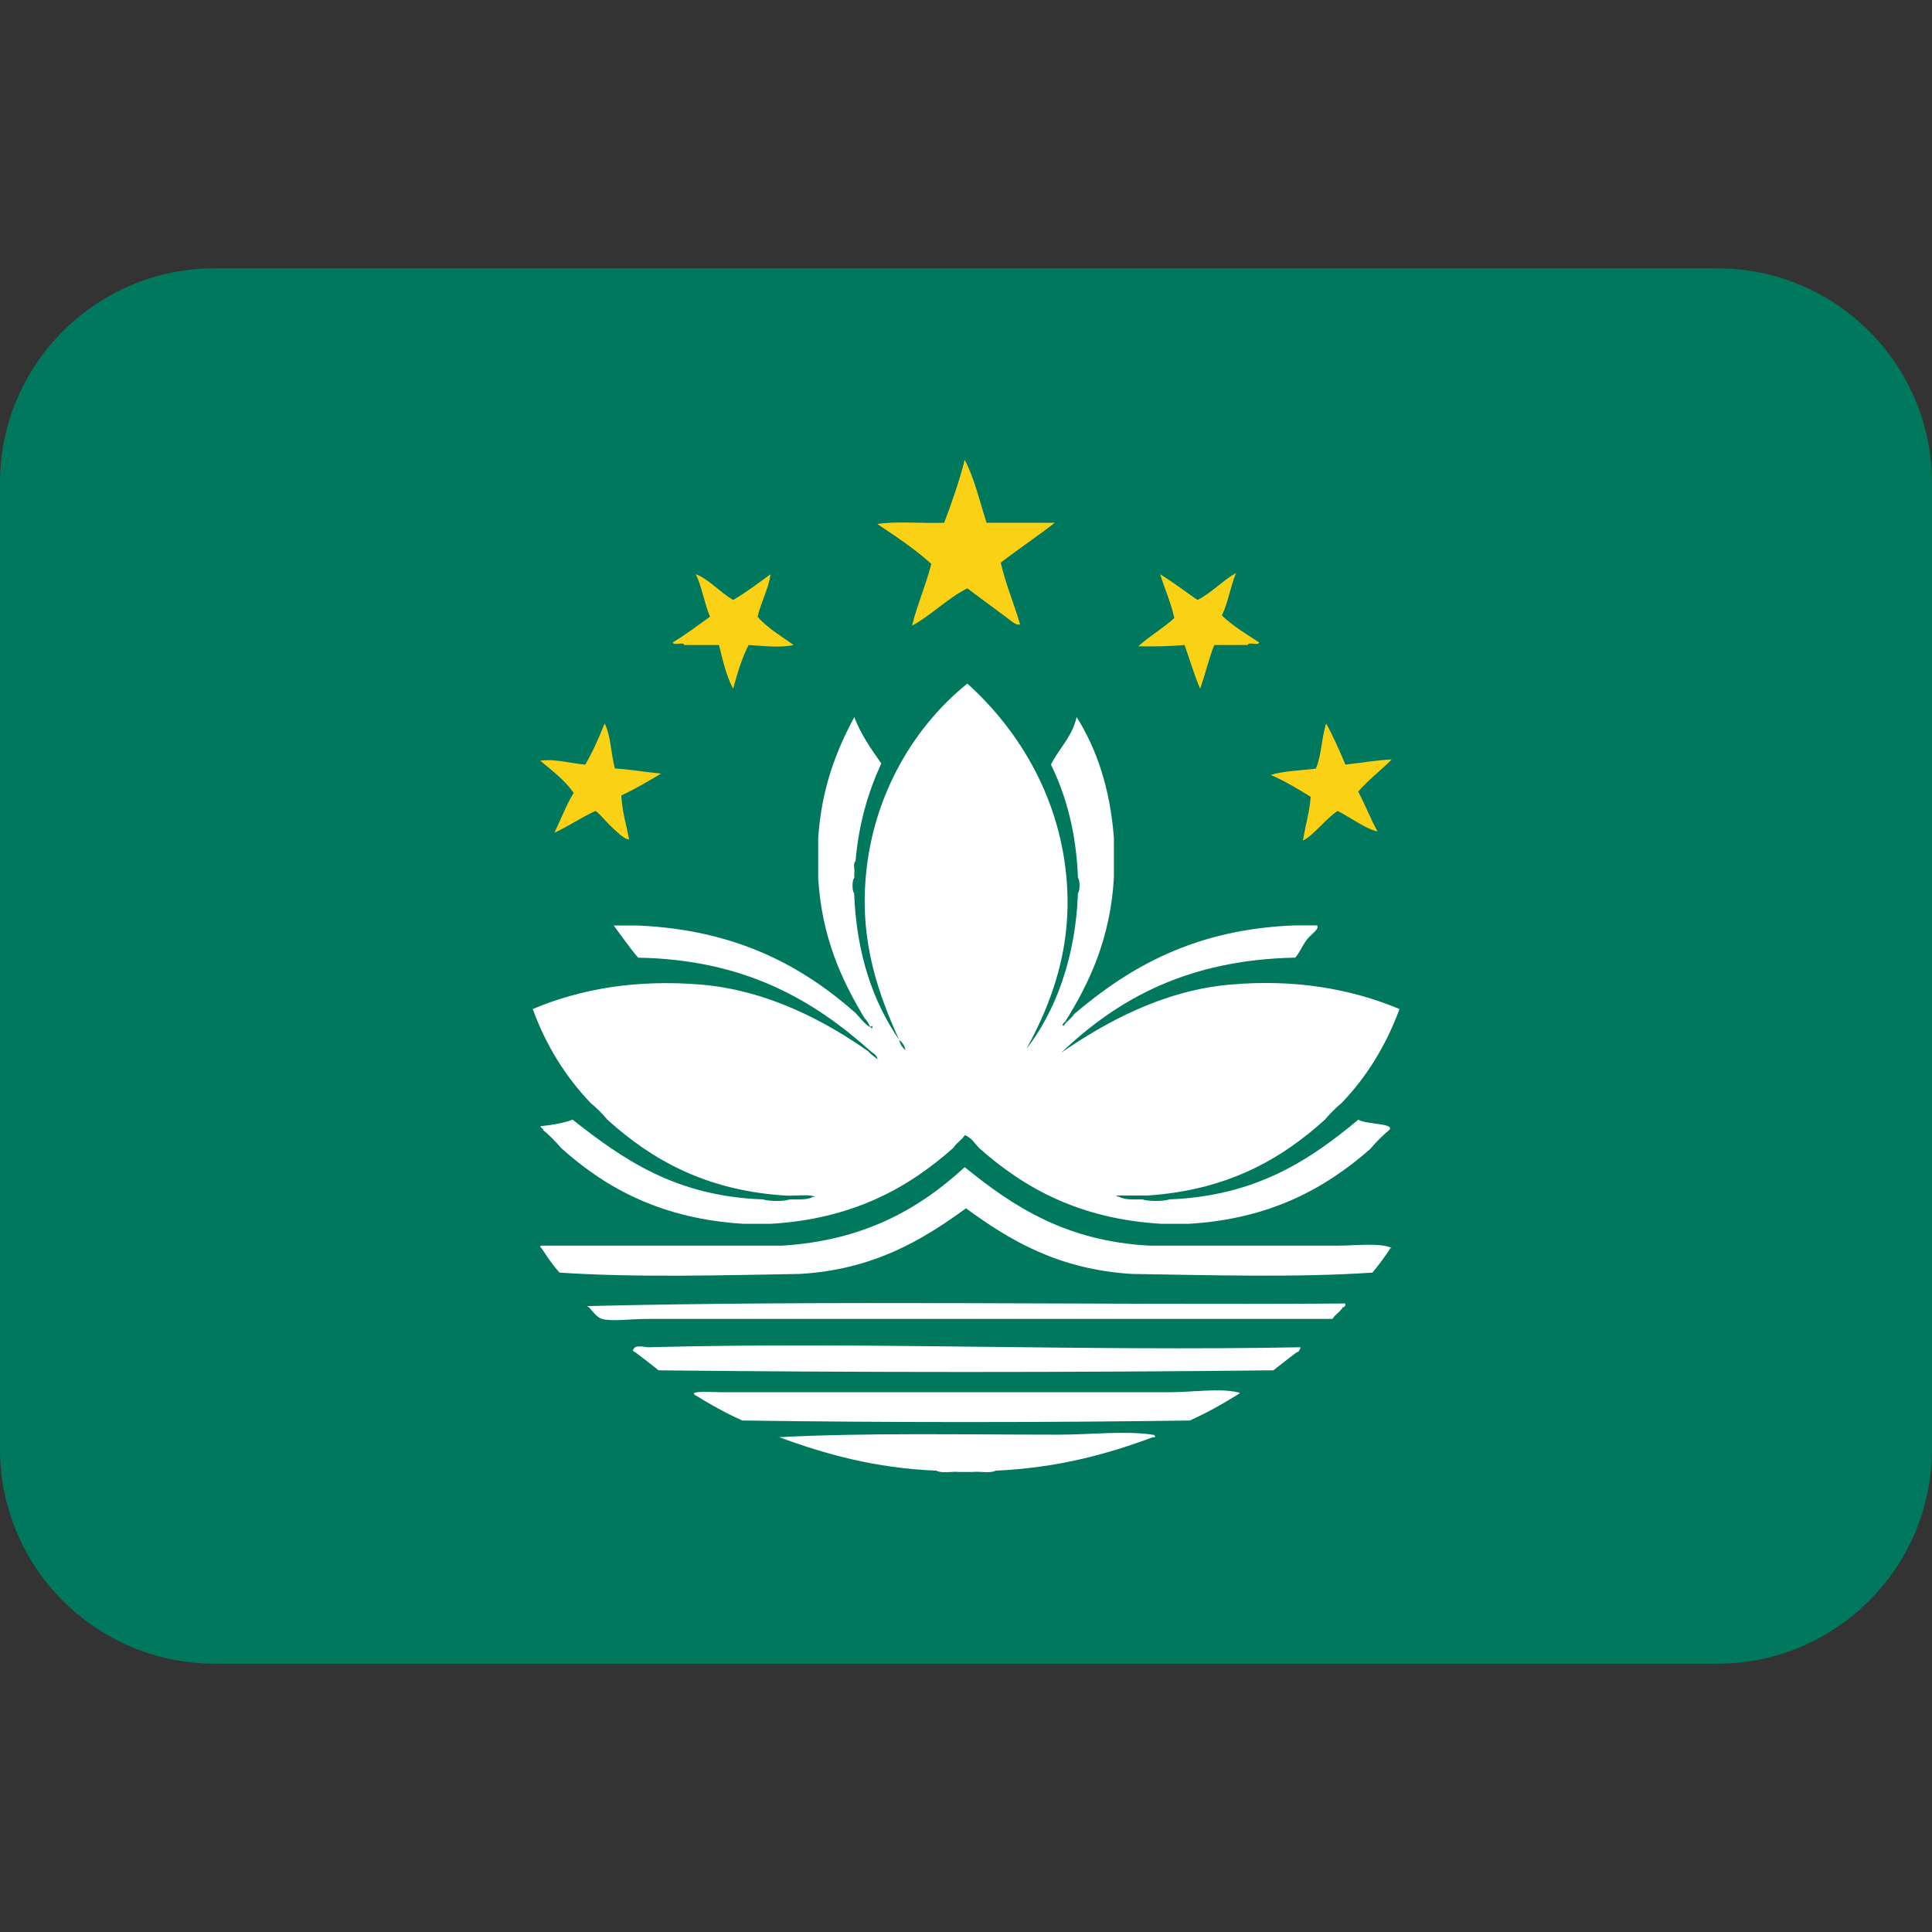
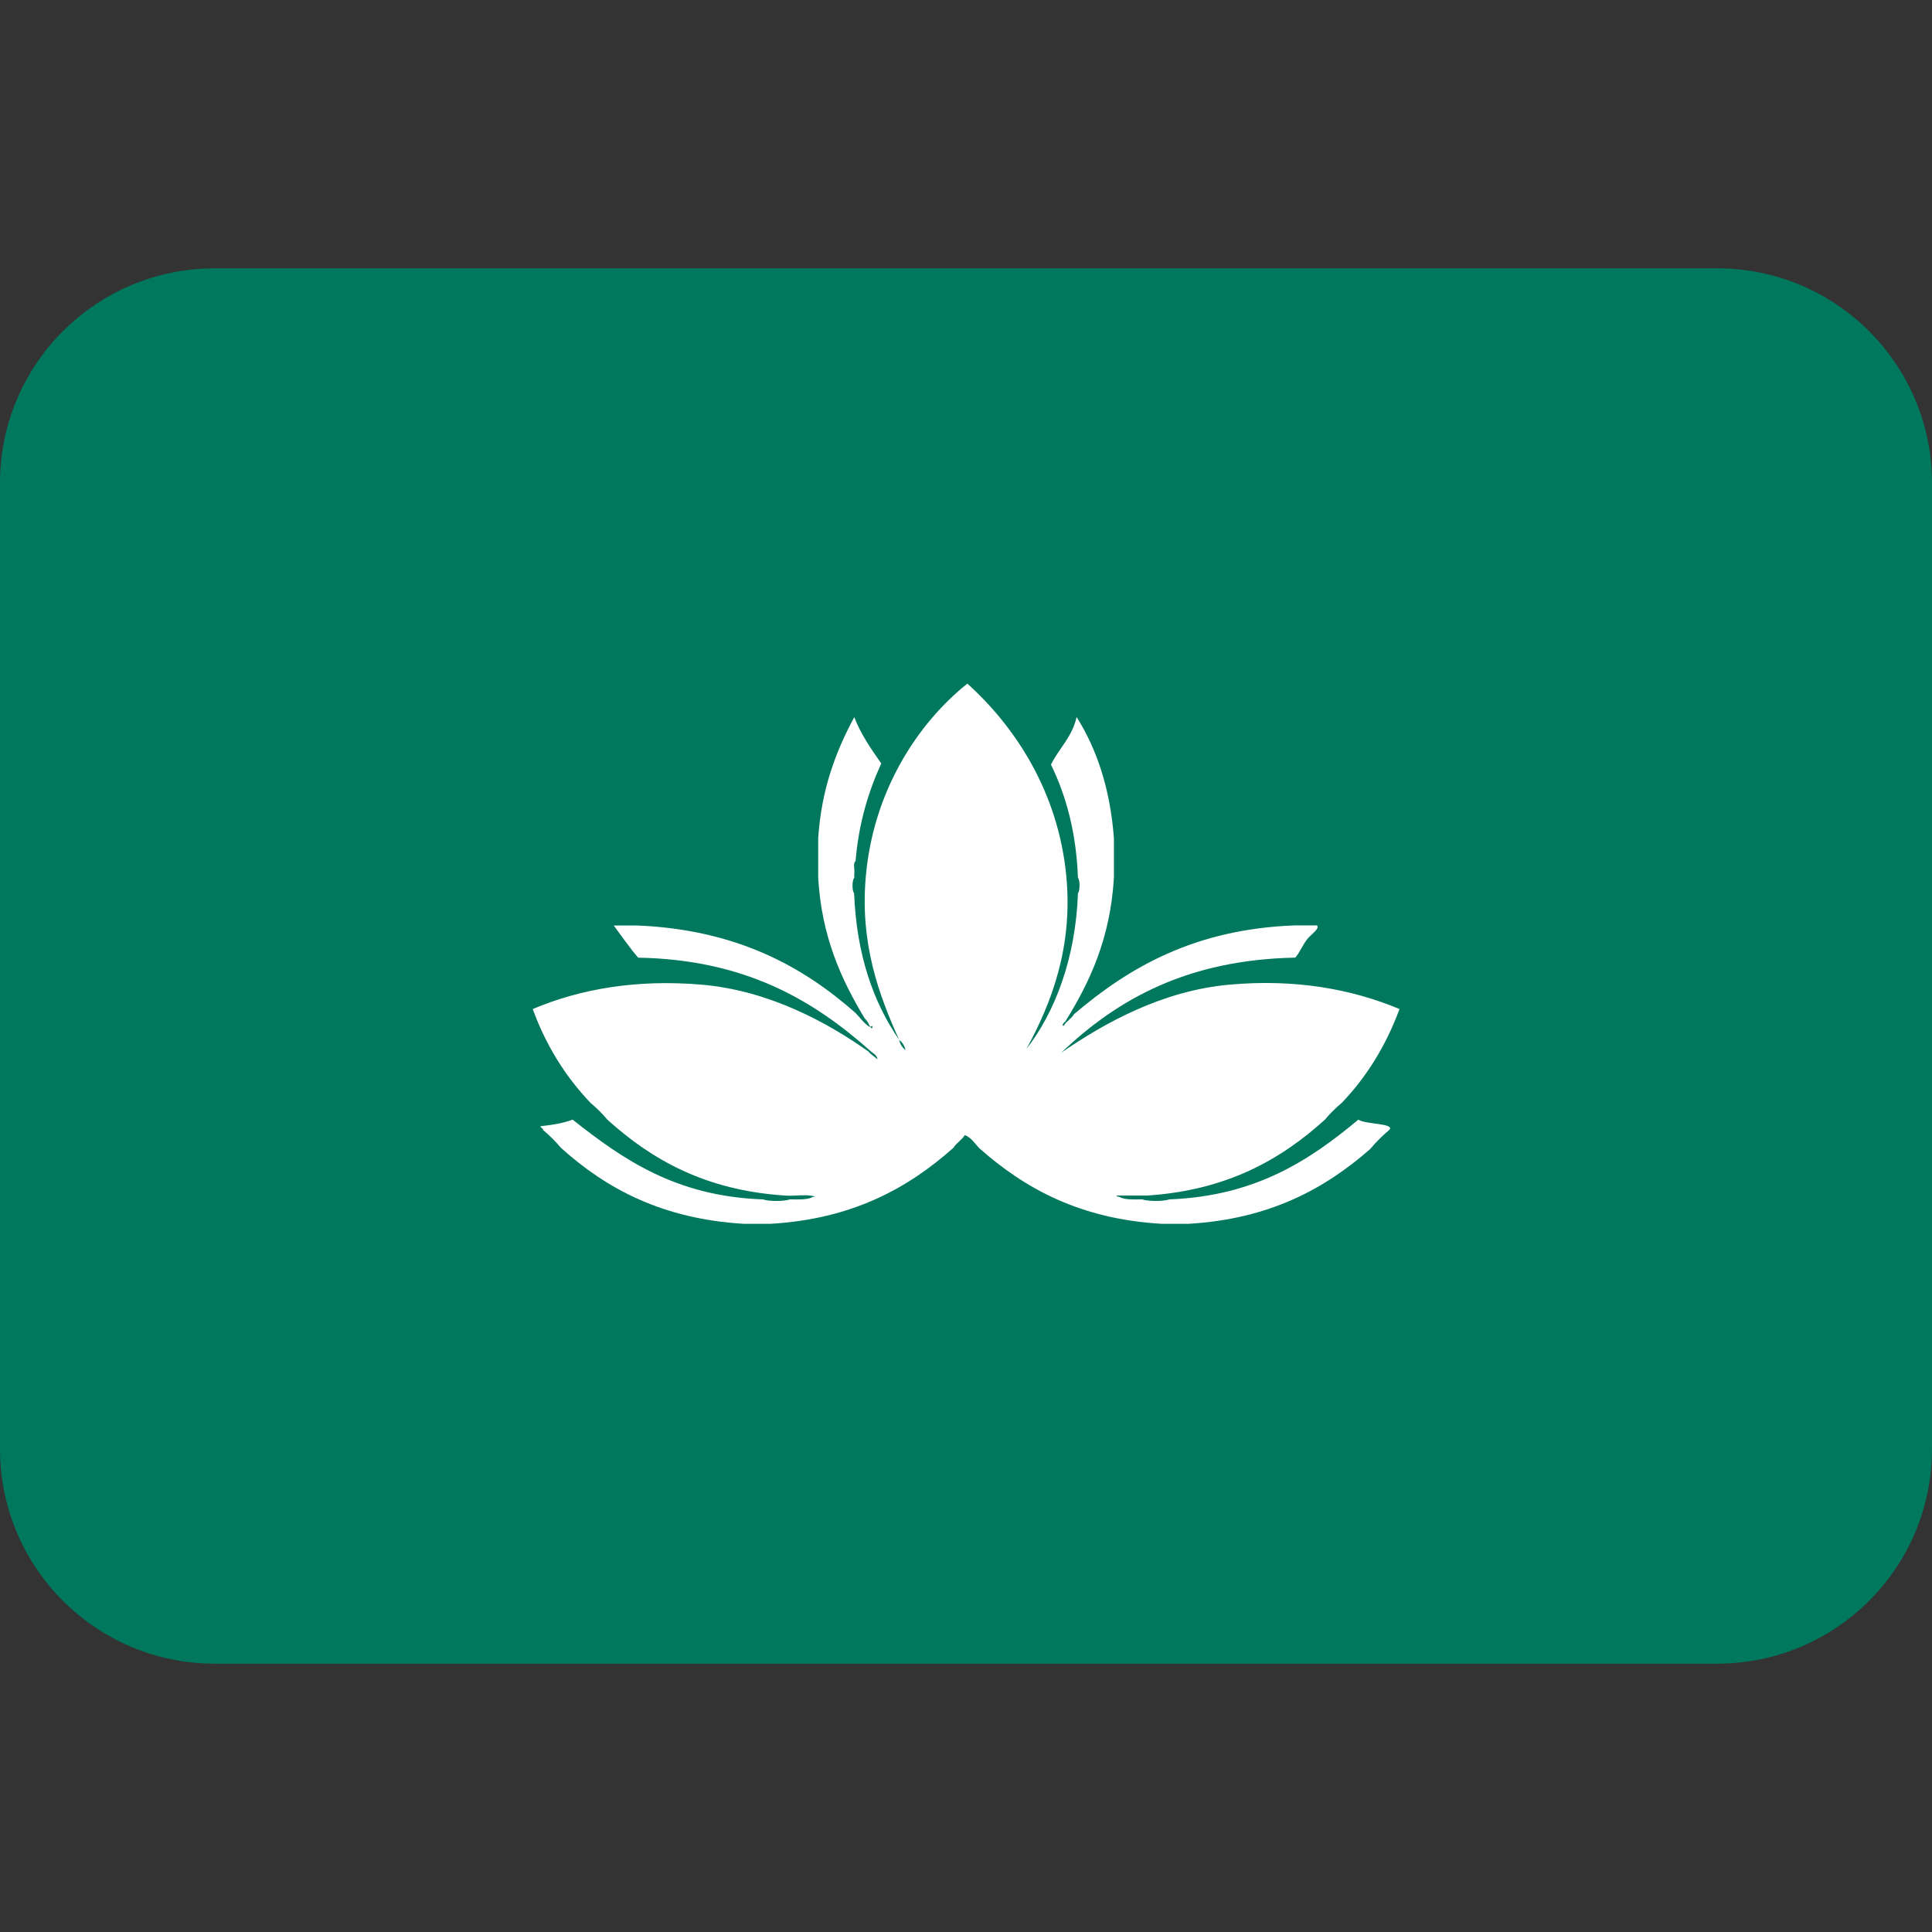
<svg xmlns="http://www.w3.org/2000/svg" viewBox="0 0 36 36">
  <rect x="0" y="0" width="36" height="36" fill="#333333" stroke="none" />
  <path d="M36 27c0 2.209-1.791 4-4 4H4c-2.209 0-4-1.791-4-4V9c0-2.209 1.791-4 4-4h28c2.209 0 4 1.791 4 4v18z" fill="#00785E" />
  <g clip-rule="evenodd" fill-rule="evenodd">
-     <path d="M17.976 8.567c.181.347.279.775.407 1.174h1.272c-.328.256-.678.489-1.008.743.094.41.248.759.36 1.15-.068.027-.164-.064-.24-.119-.22-.163-.513-.383-.742-.552-.373.186-.713.533-1.031.695.101-.402.257-.749.36-1.151-.307-.277-.657-.51-1.007-.743.367-.056.839-.008 1.246-.023.143-.375.278-.76.383-1.174zm-5.441 3.404c.246-.147.466-.317.695-.479-.104-.247-.149-.554-.264-.791.221.075.458.341.695.479.247-.144.469-.314.695-.479-.019.229-.18.523-.239.791.184.214.439.358.67.527-.241.058-.589.014-.838 0-.124.243-.21.525-.288.815-.126-.233-.192-.527-.264-.815h-.647c-.017-.07-.196.021-.215-.048zm10.714.048h-.623c-.103.257-.168.551-.264.815-.109-.259-.193-.543-.289-.815-.27.024-.561.029-.862.024.208-.192.464-.335.671-.527-.066-.293-.178-.541-.264-.815.243.149.465.319.695.479.271-.138.46-.356.719-.503-.104.246-.148.554-.264.79.202.198.454.346.695.504-.018.069-.196-.022-.214.048zM11.266 13.48c.117.226.118.568.191.839.301.019.569.069.862.096-.241.142-.48.286-.742.407.016.304.095.545.144.815-.07.016-.21-.121-.312-.216-.112-.104-.213-.236-.311-.311-.27.122-.498.284-.767.407.12-.248.219-.516.359-.743-.169-.239-.4-.414-.623-.599.251-.043.571.051.839.072.138-.237.254-.496.36-.767zm13.804.767c.288-.031.559-.081.863-.096-.204.206-.435.381-.625.6.129.24.229.507.361.743-.229-.052-.505-.263-.744-.383-.232.15-.441.453-.646.551.042-.277.122-.517.144-.814-.236-.148-.476-.292-.743-.408.243-.077.558-.081.839-.119.105-.237.107-.58.192-.839.133.241.248.501.359.765z" fill="#FBD116" />
-     <path d="M21.427 23.211c-1.558-.08-2.548-.728-3.451-1.463-.844.776-1.874 1.368-3.402 1.463h-4.506c.005.019 0 .047.023.047.104.16.209.318.336.455 1.401.096 3.067.049 4.481.025 1.357-.082 2.26-.617 3.092-1.223.829.608 1.735 1.14 3.091 1.223 1.441.023 3.107.07 4.482-.025.121-.145.232-.295.336-.455.007.003.019-.004.025 0-.176-.107-.718-.047-1.008-.047h-3.499zm3.594 1.149c.042.007.084-.093 0-.071-4.689.031-9.494-.064-14.092.048.024 0 .028.019.048.023.062.07.145.189.24.216.189.052.532 0 .838 0h12.774c.051-.087.143-.129.192-.216zm-.862.839c.024.001.028-.018.048-.024.002-.029.03-.032.023-.071-3.994.078-8.175-.106-12.15 0-.068.002-.271-.068-.288.071.024 0 .029.02.048.024.147.109.29.223.432.335 3.764.041 7.693.041 11.456 0 .142-.112.286-.225.431-.335zm-1.101.79c.063-.046.056-.033 0-.047-.332-.078-.844 0-1.271 0h-8.34c-.155 0-.605-.032-.503.047.281.175.572.339.887.48 2.724.039 5.616.039 8.339 0 .314-.141.606-.304.888-.48zm-1.582.793h.047c-.001-.041-.009-.044-.047-.049-.526-.077-1.158 0-1.75 0-1.762 0-3.616-.039-5.249.049h.049c.861.318 1.788.575 2.924.622.096.056.295.009.431.024h.24c.136-.016.335.031.431-.024 1.13-.051 2.062-.3 2.924-.622z" fill="#FFF" />
    <path d="M15.915 16.644c.046 1.144.355 2.025.839 2.732-.385-.855-.726-1.797-.623-3.02.133-1.597.953-2.864 1.894-3.618.887.799 1.696 2.014 1.845 3.595.123 1.316-.277 2.358-.743 3.211.521-.669.916-1.671.959-2.9.04-.041.04-.247 0-.288-.031-.839-.218-1.525-.503-2.109.151-.303.396-.515.478-.886.38.602.625 1.34.695 2.253v.743c-.067 1.131-.45 1.947-.91 2.684-.021.003-.074.079-.024.072.049-.087.142-.129.192-.216 1.035-.881 2.253-1.581 4.098-1.653h.432c.045.072-.116.163-.192.264-.082.108-.141.252-.216.336-2.006.039-3.316.774-4.361 1.772.789-.543 1.871-1.156 3.14-1.269 1.213-.108 2.265.079 3.163.455-.255.688-.616 1.269-1.078 1.75-.114.095-.218.198-.312.311-.826.748-1.83 1.316-3.307 1.414h-.575c0 .023.029.018.048.023.1.062.272.048.431.049.113.039.392.039.504 0 1.606-.062 2.612-.727 3.522-1.486.126.09.692.066.576.192-.13.109-.249.229-.359.359-.848.742-1.877 1.302-3.38 1.39h-.504c-1.517-.088-2.552-.658-3.402-1.414-.081-.086-.142-.192-.264-.239-.058.094-.157.146-.215.239-.851.756-1.887 1.325-3.403 1.414h-.503c-1.517-.091-2.558-.654-3.403-1.414-.103-.122-.214-.233-.336-.335.013-.034-.094-.06-.024-.072.21-.022.408-.056.576-.12.937.74 1.925 1.43 3.547 1.486.111.039.391.039.503 0 .158-.001.333.013.431-.049h.048c-.144-.055-.391-.008-.574-.023-1.479-.096-2.481-.667-3.308-1.414-.094-.113-.198-.217-.312-.311-.46-.482-.827-1.059-1.078-1.75.893-.377 1.936-.556 3.139-.455 1.26.107 2.345.702 3.116 1.246.046.058.112.096.168.145-.009-.08-.072-.104-.12-.145-1.071-.956-2.345-1.713-4.339-1.748-.155-.179-.345-.454-.455-.599h.455c1.814.08 3.045.742 4.051 1.629.098.102.175.225.311.287.018-.104-.047.019-.048-.047-.025-.055-.055-.106-.096-.144-.435-.723-.799-1.518-.863-2.612v-.743c.061-.916.331-1.619.672-2.253.126.328.316.595.503.863-.24.526-.42 1.113-.479 1.821-.055.034-.009.168-.024.24v.071c-.043.039-.043.245-.003.286zm.839 2.732c.019.085.061.146.12.191-.019-.085-.062-.145-.12-.191z" fill="#FFF" />
  </g>
</svg>